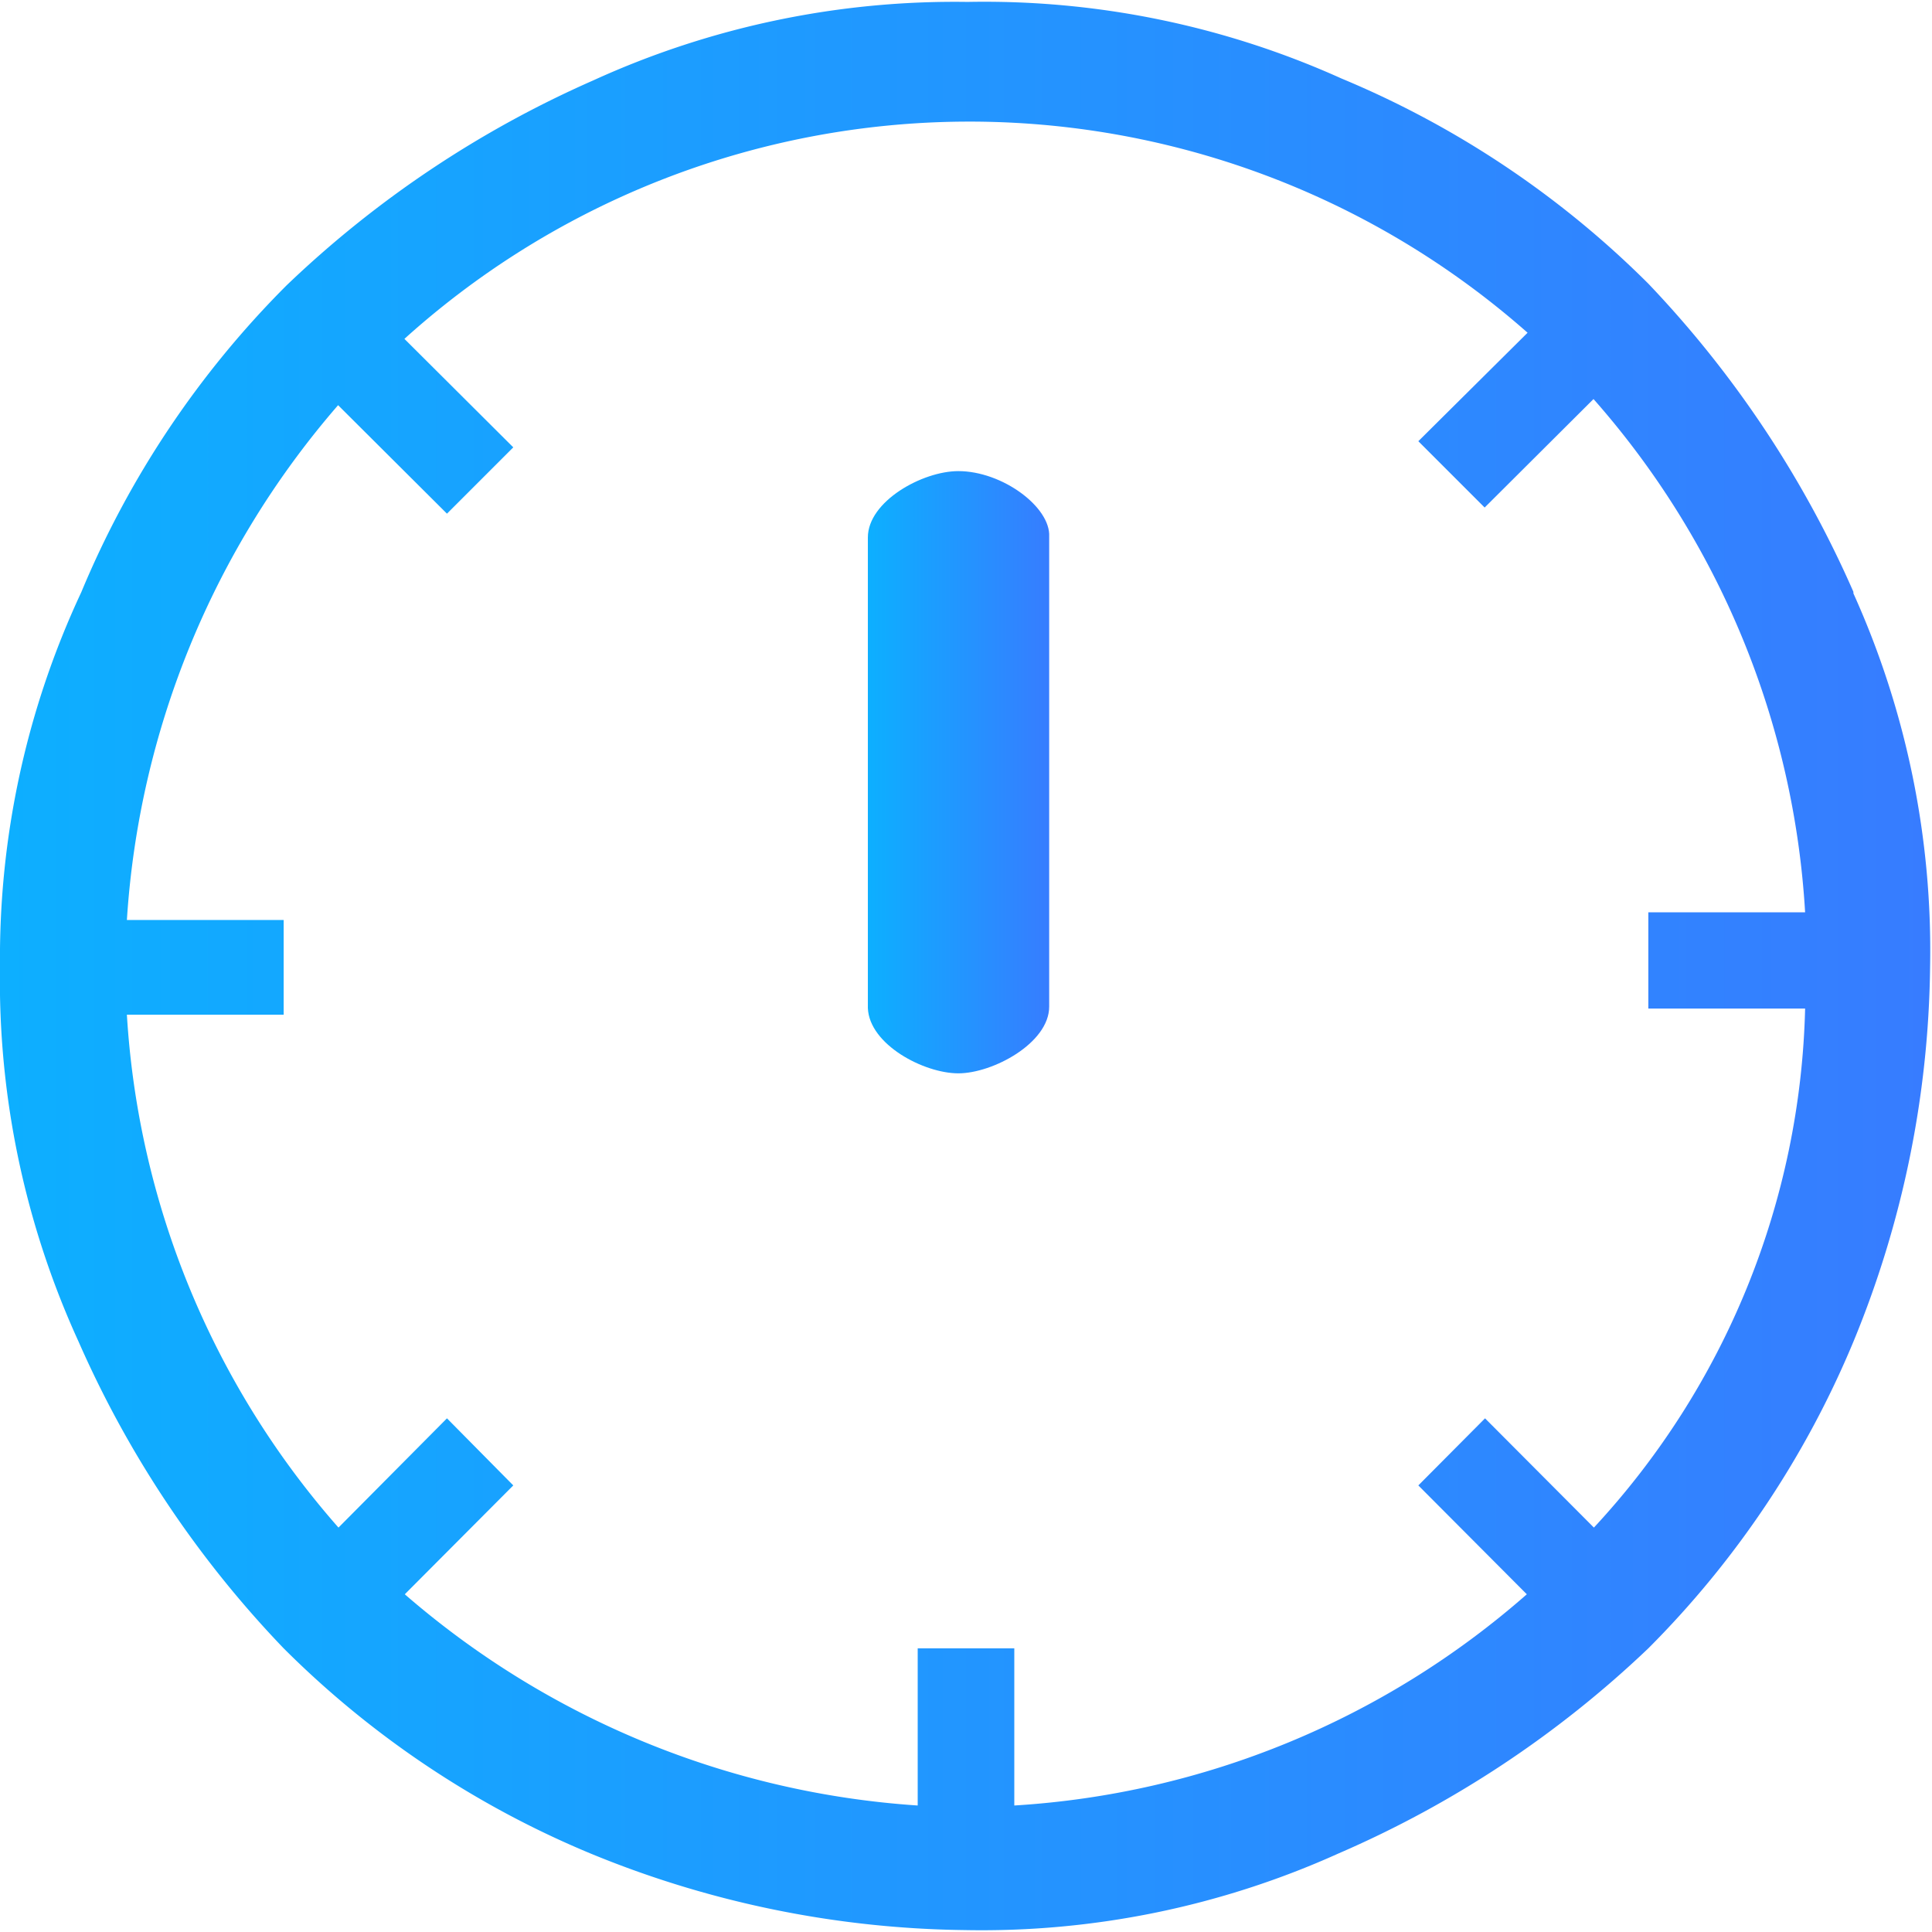
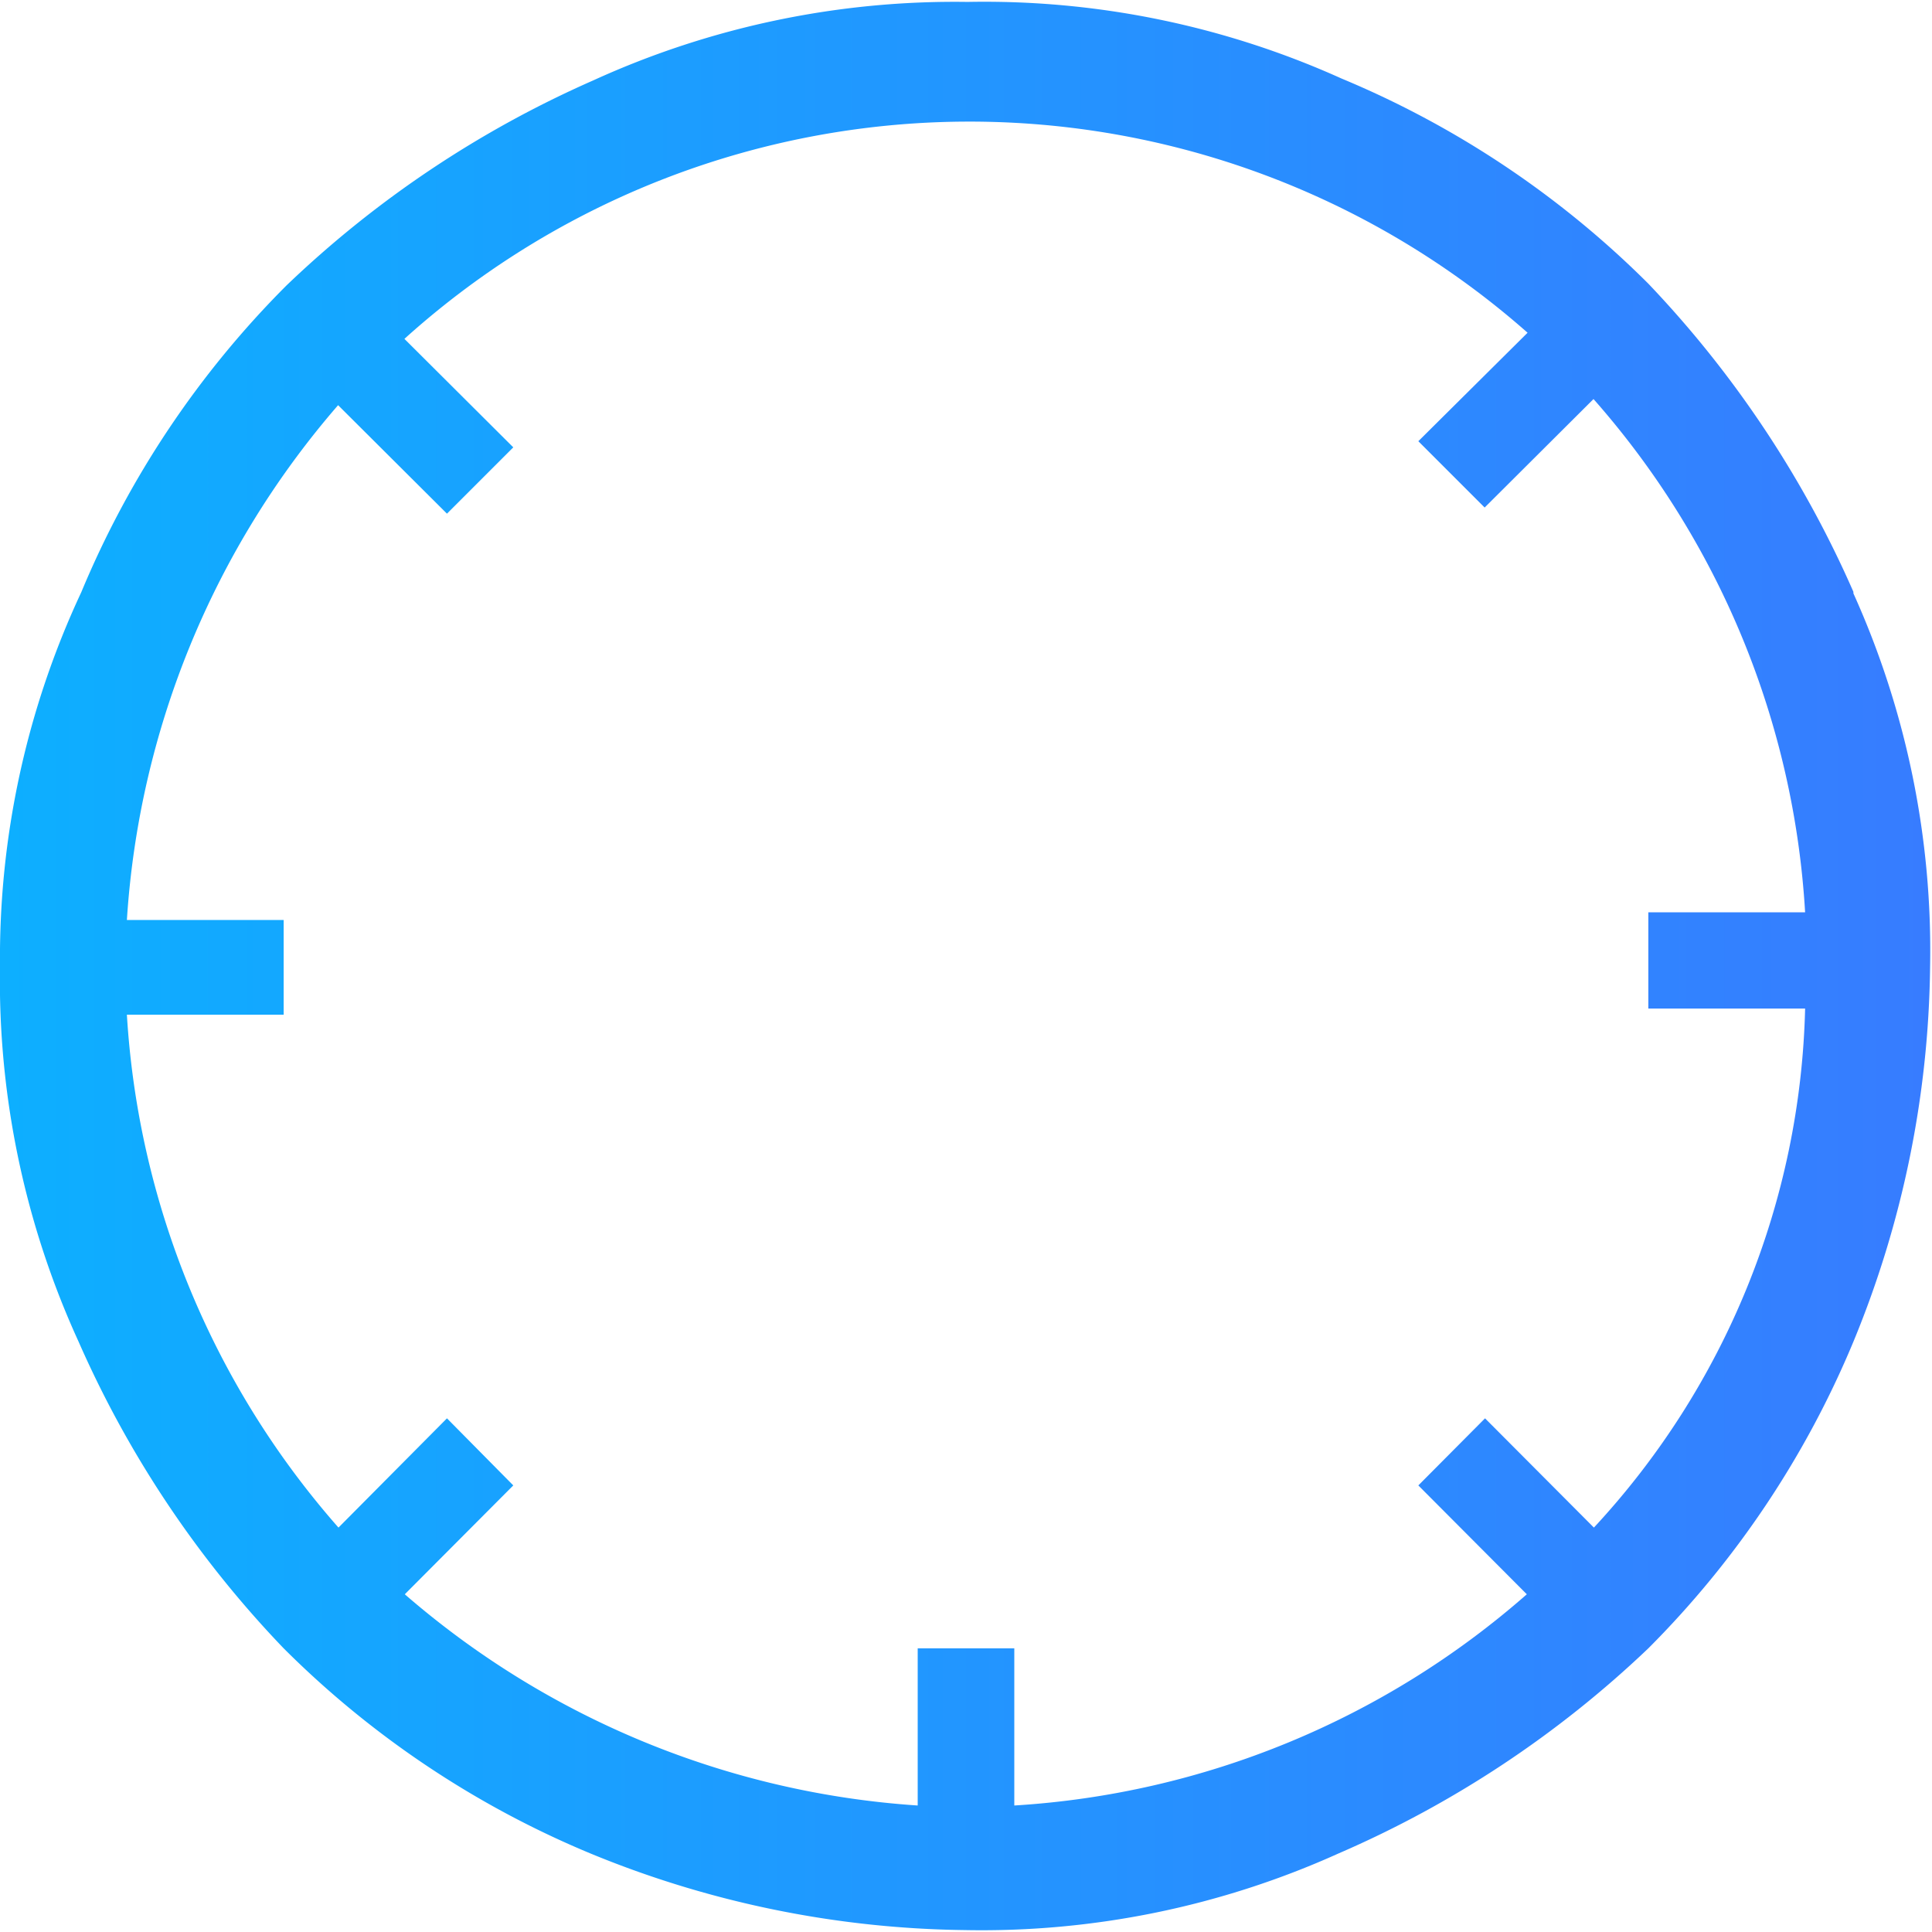
<svg xmlns="http://www.w3.org/2000/svg" xmlns:xlink="http://www.w3.org/1999/xlink" viewBox="0 0 50.4 50.4">
  <defs>
    <style>.cls-1{fill:url(#未命名的渐变_11);}.cls-2{fill:url(#未命名的渐变_11-2);}</style>
    <linearGradient id="未命名的渐变_11" y1="25.2" x2="50.4" y2="25.2" gradientUnits="userSpaceOnUse">
      <stop offset="0" stop-color="#0dafff" />
      <stop offset="1" stop-color="#377cff" />
    </linearGradient>
    <linearGradient id="未命名的渐变_11-2" x1="22.68" y1="20.16" x2="27.41" y2="20.16" xlink:href="#未命名的渐变_11" />
  </defs>
  <title>introductionEducation2_icon_5</title>
  <g id="图层_2" data-name="图层 2">
    <g id="图层_1-2" data-name="图层 1">
      <path class="cls-1" d="M48.35,15.44A27.82,27.82,0,0,0,43,7.4a24.83,24.83,0,0,0-8-5.35,22.67,22.67,0,0,0-9.76-2,22.71,22.71,0,0,0-9.77,2.05,27.64,27.64,0,0,0-8,5.35,24.77,24.77,0,0,0-5.35,8A22.5,22.5,0,0,0,0,25.2,22.64,22.64,0,0,0,2.05,35,27.55,27.55,0,0,0,7.4,43a24.77,24.77,0,0,0,8,5.35,26.41,26.41,0,0,0,9.76,2,22.64,22.64,0,0,0,9.76-2A27.55,27.55,0,0,0,43,43a24.77,24.77,0,0,0,5.35-8,26.36,26.36,0,0,0,2-9.76,22.64,22.64,0,0,0-2-9.76ZM41.58,39.85,38.74,37,37,38.75l2.83,2.84A22.31,22.31,0,0,1,26.46,47.1V43H23.94v4.1a22.7,22.7,0,0,1-13.38-5.51l2.83-2.84L11.66,37,8.83,39.85A22.27,22.27,0,0,1,3.31,26.47H7.4V24H3.31A22.7,22.7,0,0,1,8.82,10.57l2.84,2.83,1.73-1.73L10.55,8.84a22,22,0,0,1,29.3-.16L37,11.51l1.73,1.73,2.84-2.83A22.2,22.2,0,0,1,47.09,23.8H43v2.51h4.09A20.62,20.62,0,0,1,41.58,39.85Z" />
-       <path class="cls-2" d="M25,12.29c-.94,0-2.36.79-2.36,1.73V26.3C22.68,27.25,24.1,28,25,28s2.37-.79,2.37-1.74V14C27.41,13.23,26.15,12.29,25,12.29Z" />
    </g>
  </g>
</svg>